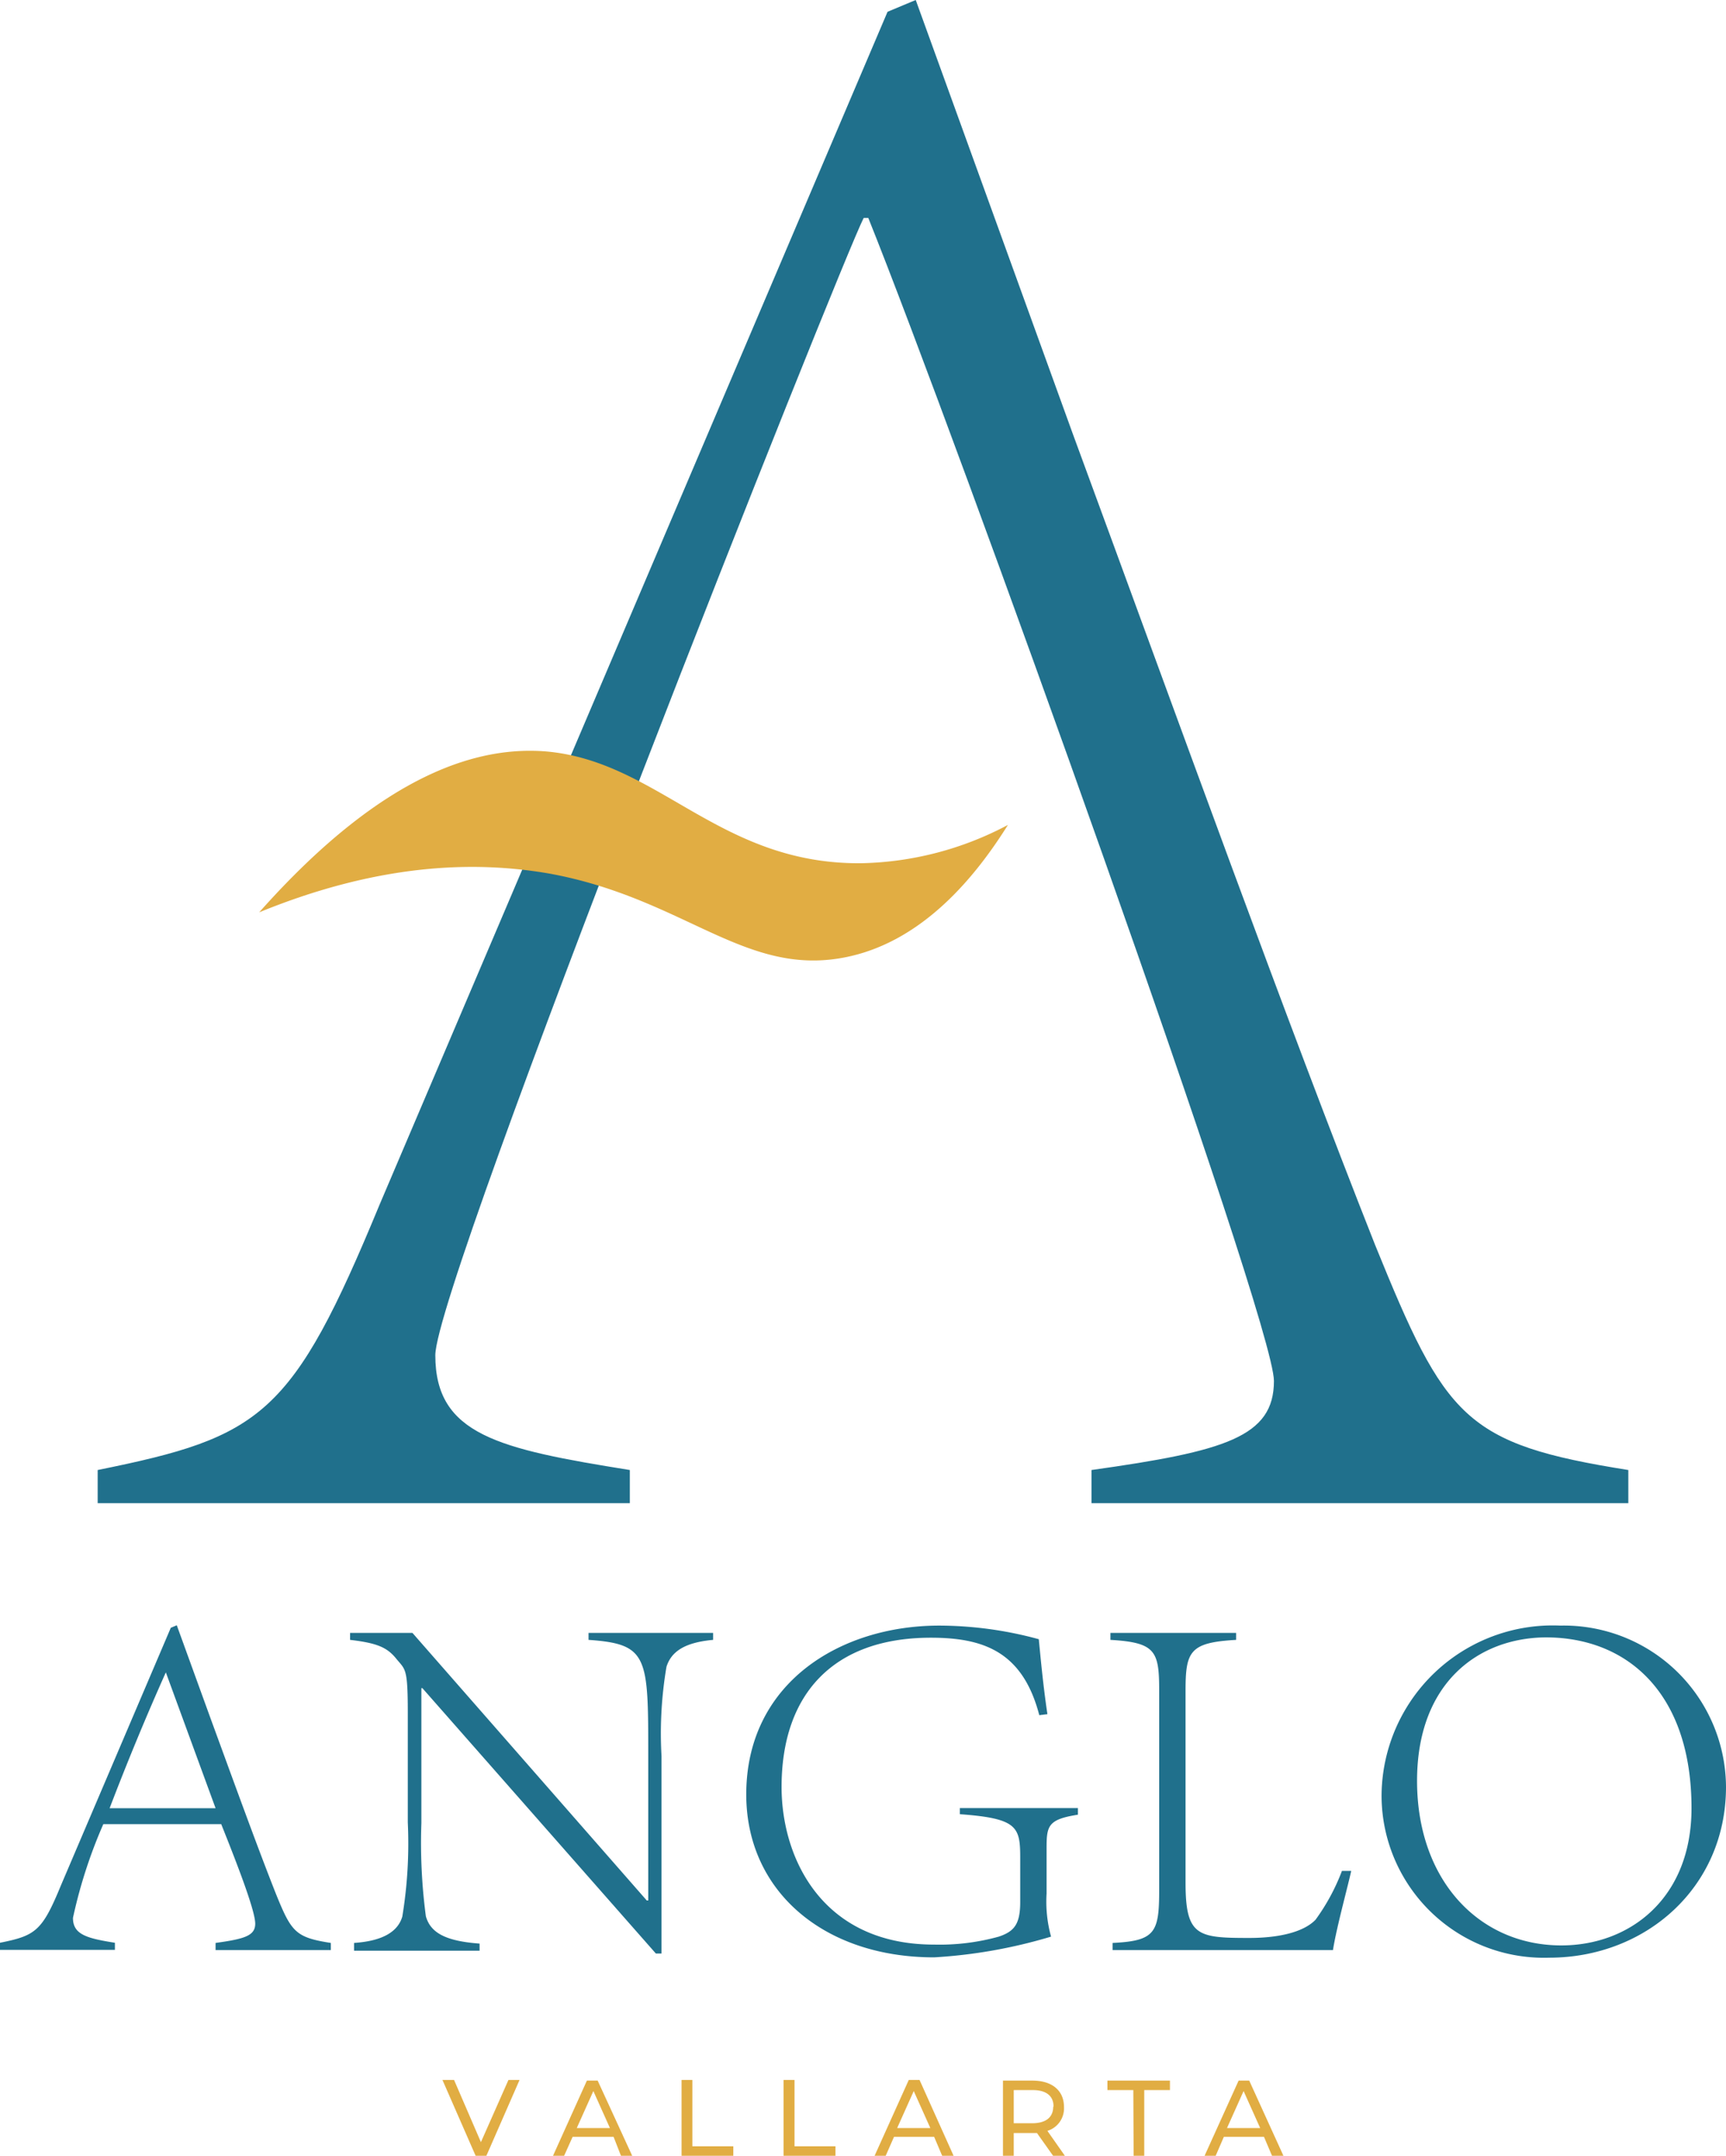
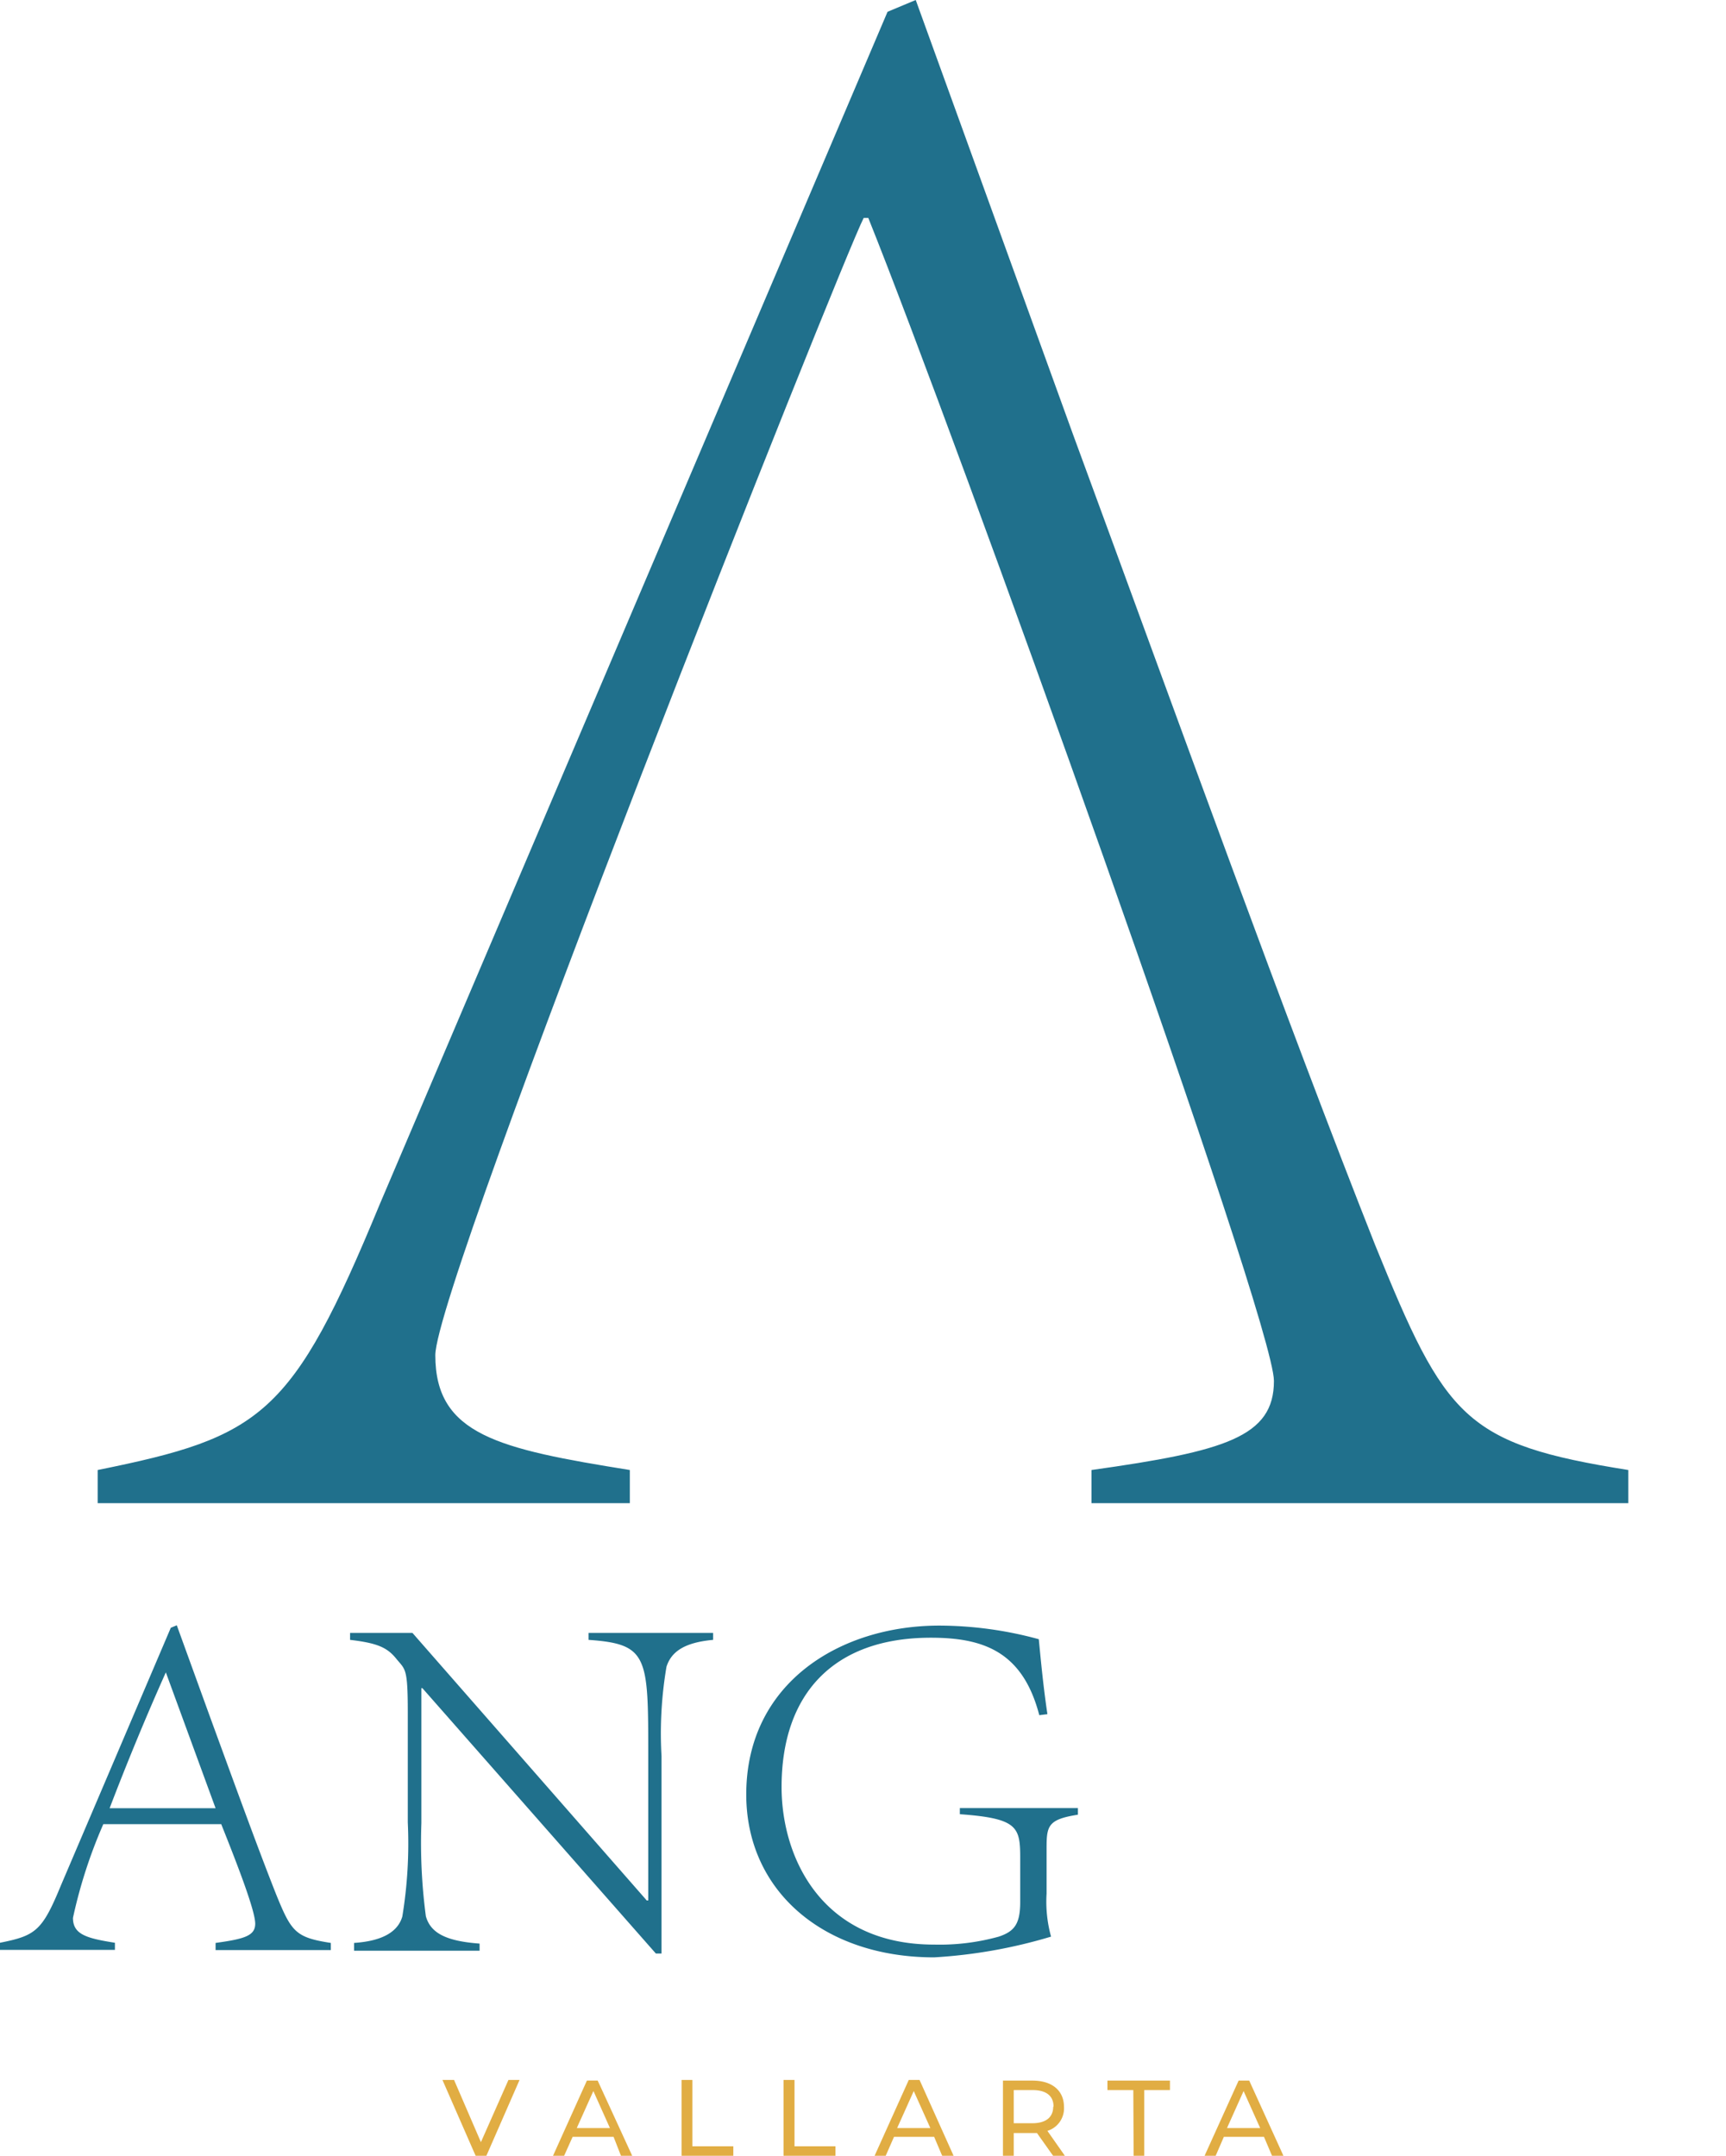
<svg xmlns="http://www.w3.org/2000/svg" viewBox="0 0 104.08 129.96">
  <defs>
    <style>.cls-1{fill:#20708c;}.cls-2{fill:#e1ad43;}</style>
  </defs>
  <title>Recurso 1</title>
  <g id="Capa_2" data-name="Capa 2">
    <g id="Capa_1-2" data-name="Capa 1">
      <path class="cls-1" d="M13,117.13c1.74-.24,2.39-.43,2.39-1.16s-.92-3.18-2.05-6H6.23a29.71,29.71,0,0,0-1.83,5.65c0,1,.82,1.23,2.53,1.5v.43H0v-.43c2.14-.43,2.54-.7,3.67-3.45L10.3,98.13l.36-.15,2.05,5.65c1.4,3.82,2.78,7.64,3.94,10.57.92,2.26,1.16,2.6,3.3,2.93v.43H13Zm-3-16.31c-1.22,2.72-2.41,5.62-3.39,8.19H13l-3-8.19Z" />
      <path class="cls-1" d="M21.35,117.13c1.81-.12,2.66-.73,2.91-1.59a27.16,27.16,0,0,0,.33-5.68v-6.63c0-2.72-.15-2.56-.7-3.24s-1.16-.94-2.78-1.13v-.42h3.76L39,114.57h.09v-8.71c0-6,0-6.75-3.6-7v-.42H43v.42c-1.77.16-2.53.74-2.81,1.62a24,24,0,0,0-.3,5.38v11.91h-.34l-14.08-16h-.06v8.13a33.55,33.55,0,0,0,.27,5.62c.28,1,1.19,1.5,3.24,1.65v.43H21.35Z" />
      <path class="cls-1" d="M65,109.4c-1.8.28-1.89.67-1.89,2v2.75a7.92,7.92,0,0,0,.27,2.6A30.64,30.64,0,0,1,56.33,118C49.67,118,45,114,45,108.18,45,101.49,50.62,98,56.64,98a22.93,22.93,0,0,1,6,.82c.09.89.24,2.63.52,4.52l-.49.06c-1-3.85-3.39-4.67-6.54-4.67-5.87,0-9,3.39-9,9,0,4.28,2.44,9.5,9.19,9.5a13.32,13.32,0,0,0,3.91-.48c.92-.31,1.29-.74,1.29-2.08V112c0-1.86-.16-2.38-3.64-2.63V109H65Z" />
-       <path class="cls-1" d="M81.48,112.79c-.22,1-.89,3.43-1.1,4.77H67.09v-.43c2.59-.12,2.81-.64,2.81-3.21v-12c0-2.39-.22-2.9-2.94-3.06v-.42h7.58v.42c-2.78.16-3.05.67-3.05,3.06V113.5c0,3.23.73,3.33,3.84,3.33,1.84,0,3.3-.37,4-1.1a12.42,12.42,0,0,0,1.59-2.94Z" />
-       <path class="cls-1" d="M104.08,107.72c0,6.08-4.86,10.3-10.66,10.3a9.79,9.79,0,0,1-10.11-9.78A10.32,10.32,0,0,1,94.09,98,9.78,9.78,0,0,1,104.08,107.72Zm-18.63-.36c0,6,3.75,9.92,8.7,9.92,4.13,0,7.85-2.84,7.85-8.27,0-6.94-3.87-10.3-8.79-10.3C89.14,98.74,85.45,101.46,85.45,107.36Z" />
      <path class="cls-2" d="M31.33,125.39l-2,4.57h-.65l-2-4.57h.7L29,129.14l1.66-3.75Z" />
      <path class="cls-2" d="M37,128.82H34.53L34,130h-.67l2.06-4.57h.65L38.14,130h-.68Zm-.22-.53-1-2.23-1,2.23Z" />
      <path class="cls-2" d="M41.1,125.39h.65v4h2.47V130H41.1Z" />
      <path class="cls-2" d="M47.25,125.39h.66v4h2.47V130H47.25Z" />
      <path class="cls-2" d="M56.33,128.82H53.91l-.5,1.14h-.67l2.06-4.57h.65L57.52,130h-.69Zm-.23-.53-1-2.23-1,2.23Z" />
      <path class="cls-2" d="M63.53,130l-1-1.41-.28,0H61.13V130h-.65v-4.57h1.78c1.18,0,1.9.6,1.9,1.59a1.42,1.42,0,0,1-1,1.44L64.24,130Zm0-3c0-.65-.44-1-1.27-1H61.13v2h1.11C63.07,128,63.51,127.64,63.51,127Z" />
      <path class="cls-2" d="M68.34,126H66.78v-.57h3.77V126H69v4h-.64Z" />
      <path class="cls-2" d="M76.22,128.82H73.8L73.29,130h-.67l2.07-4.57h.64L77.41,130h-.69Zm-.23-.53-1-2.23-1,2.23Z" />
      <path class="cls-1" d="M65.82,88.62c8.06-1.13,11-2,11-5.37,0-3.67-19.23-57.1-24.46-70.11h-.28C50.7,15.83,26.25,77.31,26.25,81.7c0,4.8,3.81,5.65,11.73,6.92v2H5.89v-2c9.9-2,11.73-3.25,17-16L53.52.71,55.22,0l9.47,26.15c6.5,17.67,12.86,35.33,18.23,48.9,4.25,10.46,5.38,12,15.27,13.57v2H65.82Z" />
-       <path class="cls-2" d="M15.63,55c7.72-8.69,13.49-10,17.29-9.7,6.8.59,10.44,6.81,19,6.74a19.62,19.62,0,0,0,8.86-2.31c-1.88,3-5.11,7.1-9.91,8-6,1.13-9.62-3.57-17.71-5.06C29.32,52,23.48,51.79,15.63,55Z" />
    </g>
  </g>
</svg>